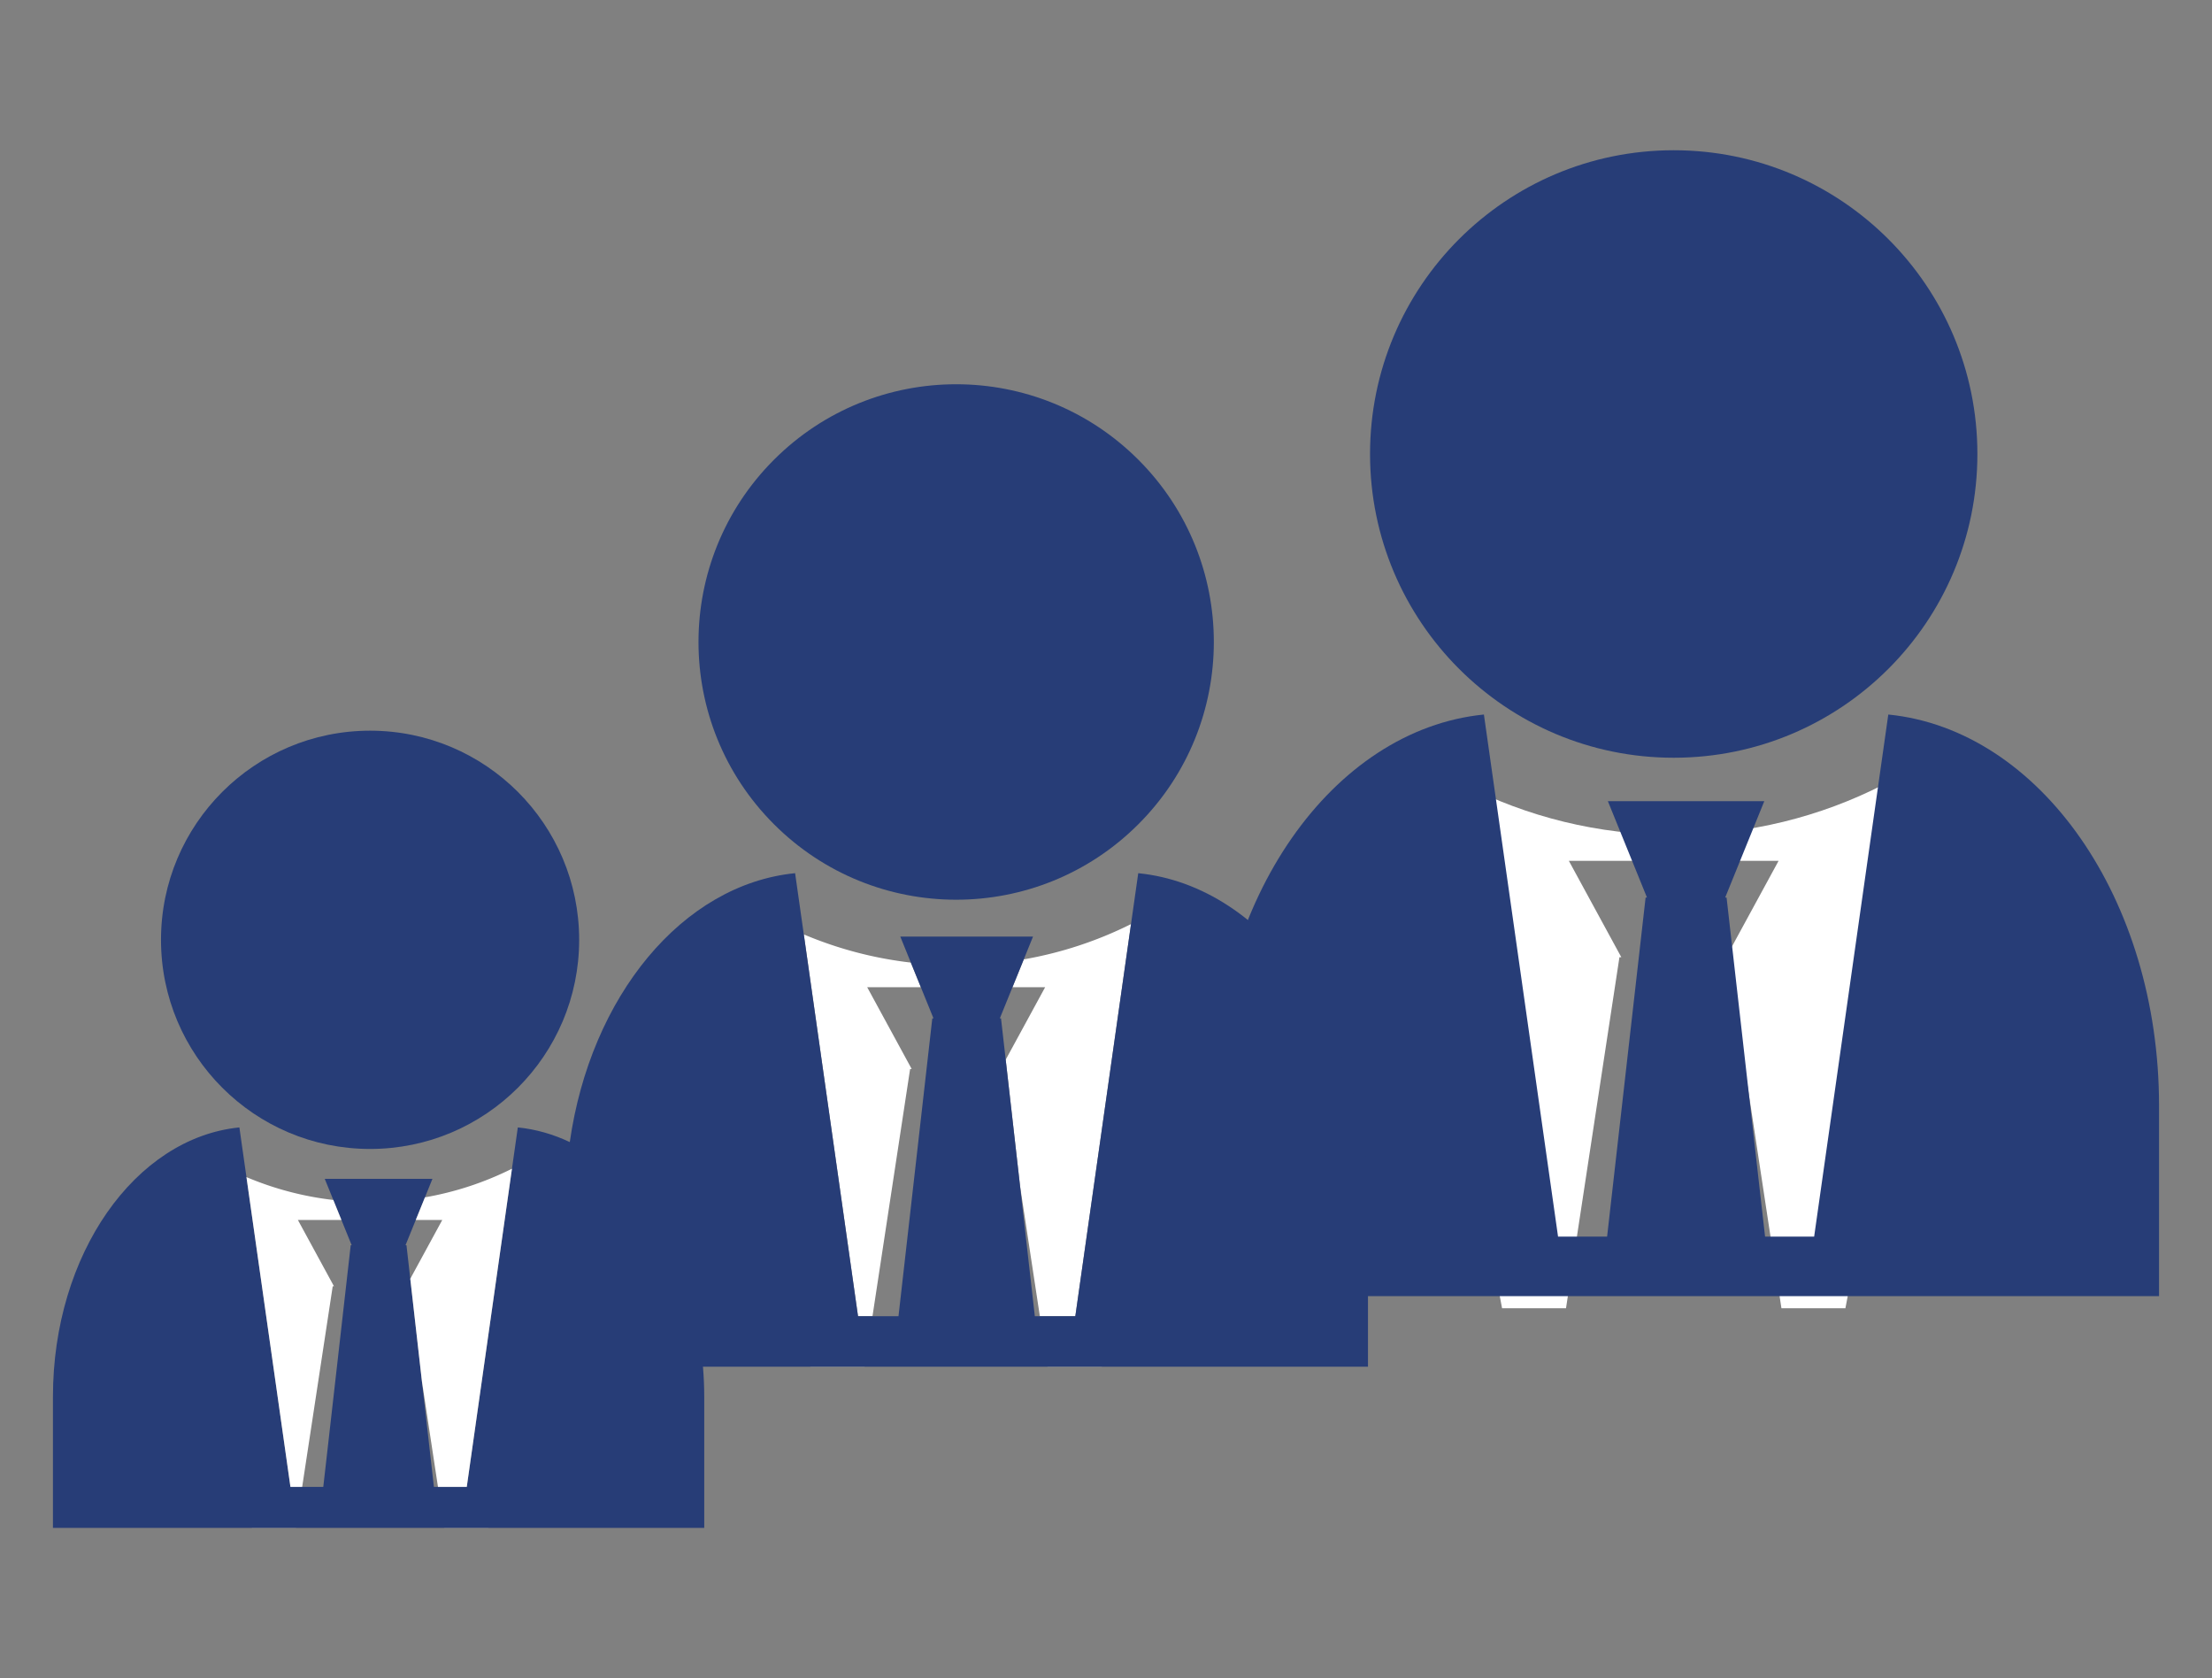
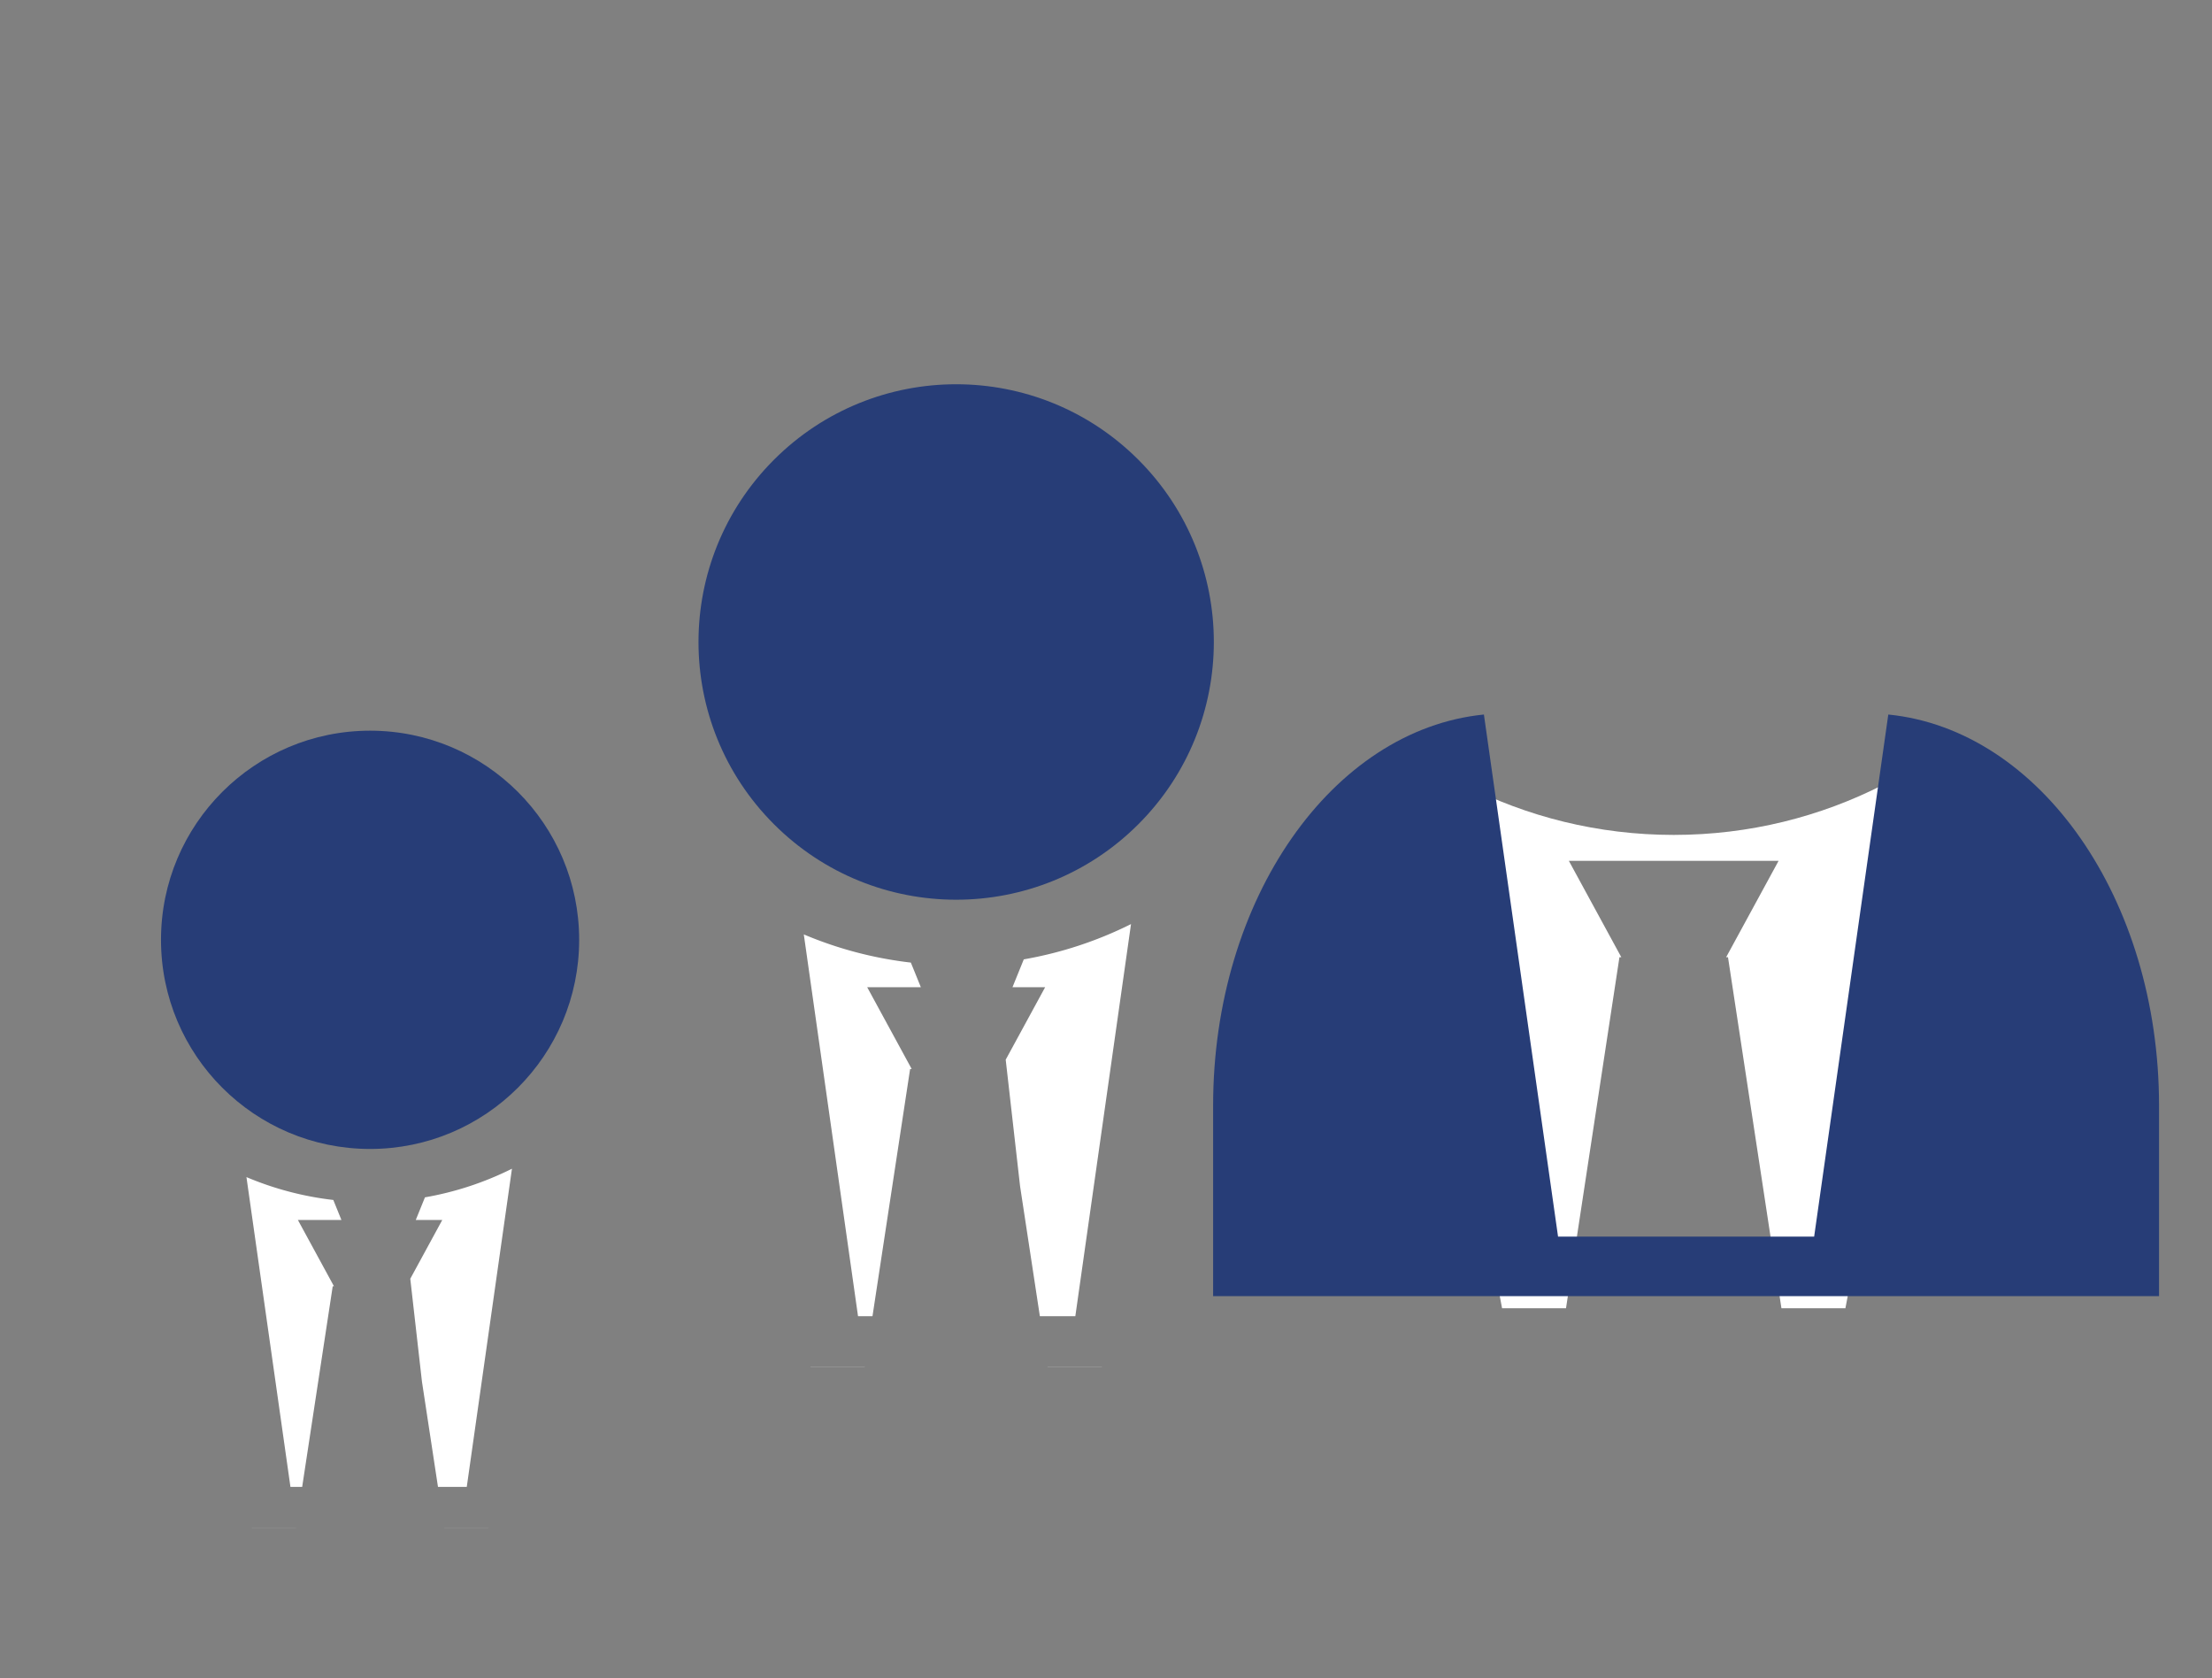
<svg xmlns="http://www.w3.org/2000/svg" id="Layer_1" x="0" y="0" viewBox="0 0 2821.16 2139.86" style="enable-background:new 0 0 2821.16 2139.86" xml:space="preserve">
  <rect x="0" y="0" width="2821.16" height="2139.86" fill="#808080" stroke="none" />
  <style>.st0{fill:#fff}.st1{fill:#273d77}.st2{fill:none}</style>
  <path class="st0" d="m2203.87 1220.52 68.14 447.55h81.62l126.78-665.69c-12.47-.93-24.86-1.85-37.55-1.85h-40.87c-79.88 40.76-170.75 64.04-267.33 64.04s-187.49-23.28-267.31-64.04h-40.87c-12.74 0-25.13.92-37.54 1.85l126.78 665.69h81.56l68.14-447.55h2.39l-66.89-122.87h267.46l-66.89 122.87h2.38z" />
  <path class="st1" d="m2408.31 911.07-94.56 665.69h-326.63l-94.56-665.69c-193.07 19.26-345.36 234.84-345.36 498.69v242.9h1206.42v-242.9c.01-263.85-152.26-479.43-345.31-498.69z" />
-   <path class="st1" d="M2047.95 1591.99h204.92l-50.82-447.55h-1.78l49.88-122.87h-199.48l49.88 122.87h-1.77zM2521.94 578.87c0 213.9-173.4 387.3-387.3 387.3s-387.3-173.4-387.3-387.3 173.4-387.3 387.3-387.3 387.3 173.4 387.3 387.3z" />
  <path class="st2" d="M553.4 1895.91h5.2l-20.47-134.46zM1162.77 1363.04h-2.02l-47.99 315.2h33.18l43.12-379.76h1.51l-16.12-39.7h-68.43zM530.26 1555.54l-13.08 32.22h1.23l4.85 42.75 40.81-74.97zM1291.3 1258.78l-16.12 39.7h1.51l5.98 52.69 50.29-92.39zM1319.81 1678.24h6.41l-25.22-165.7zM425.97 1640.14h-1.64l-38.94 255.77h26.92l34.99-308.15h1.23l-13.08-32.22h-55.53z" />
  <path class="st0" d="M1336.05 1742.79h69.26l.03-.15h-69.31zM1033.72 1742.79h69.21l.02-.15h-69.25zM1112.76 1678.24l47.99-315.2h2.02l-56.75-104.26h68.43l-12.76-31.42c-48.01-5.54-93.85-17.88-136.52-35.92l69.15 486.8h18.44zM1332.96 1258.78l-50.29 92.39 18.33 161.37 25.23 165.7h45.24l71.02-499.97a496.34 496.34 0 0 1-136.76 44.98l-14.43 35.54h41.66z" />
-   <path class="st1" d="m1451.7 1113.38-9.22 64.88-71.02 499.97H1319.81l-18.82-165.7-18.33-161.37-5.98-52.68h-1.51l16.12-39.7 14.43-35.54 11.78-29.02h-169.27l13.45 33.13 12.76 31.42 16.12 39.7h-1.51l-43.12 379.75H1094.31l-69.15-486.8-11.09-78.06c-143.73 14.34-260.82 156.91-287.37 342.87-20.99-9.92-43.2-16.39-66.28-18.69l-7.48 52.65-57.63 405.7H553.4l-15.27-134.45-14.87-130.94-4.85-42.75h-1.23l13.08-32.22 11.71-28.84 9.56-23.55H414.18l10.92 26.88 10.35 25.5 13.08 32.22h-1.23l-34.99 308.15h-41.88l-56.11-395.01-9-63.34c-132.94 13.26-237.79 161.7-237.79 343.37v167.25h830.65v-167.25c0-12.95-.59-25.71-1.63-38.28H1744.7v-206.11c.02-223.87-129.18-406.79-293-423.14z" />
  <circle transform="rotate(-45.001 1219.495 818.6)" class="st1" cx="1219.5" cy="818.58" r="328.63" />
  <path class="st0" d="M321.26 1948.29h56.15l.02-.12h-56.2zM566.58 1948.29h56.2l.02-.12h-56.24zM385.39 1895.91l38.94-255.77h1.64l-46.05-84.6h55.53l-10.35-25.5a402.634 402.634 0 0 1-110.78-29.15l56.11 395.01h14.96zM564.07 1555.54l-40.81 74.97 14.87 130.94 20.47 134.45h36.71l57.63-405.7a402.762 402.762 0 0 1-110.97 36.5l-11.71 28.84h33.81z" />
  <circle class="st1" cx="472" cy="1198.34" r="266.66" />
</svg>